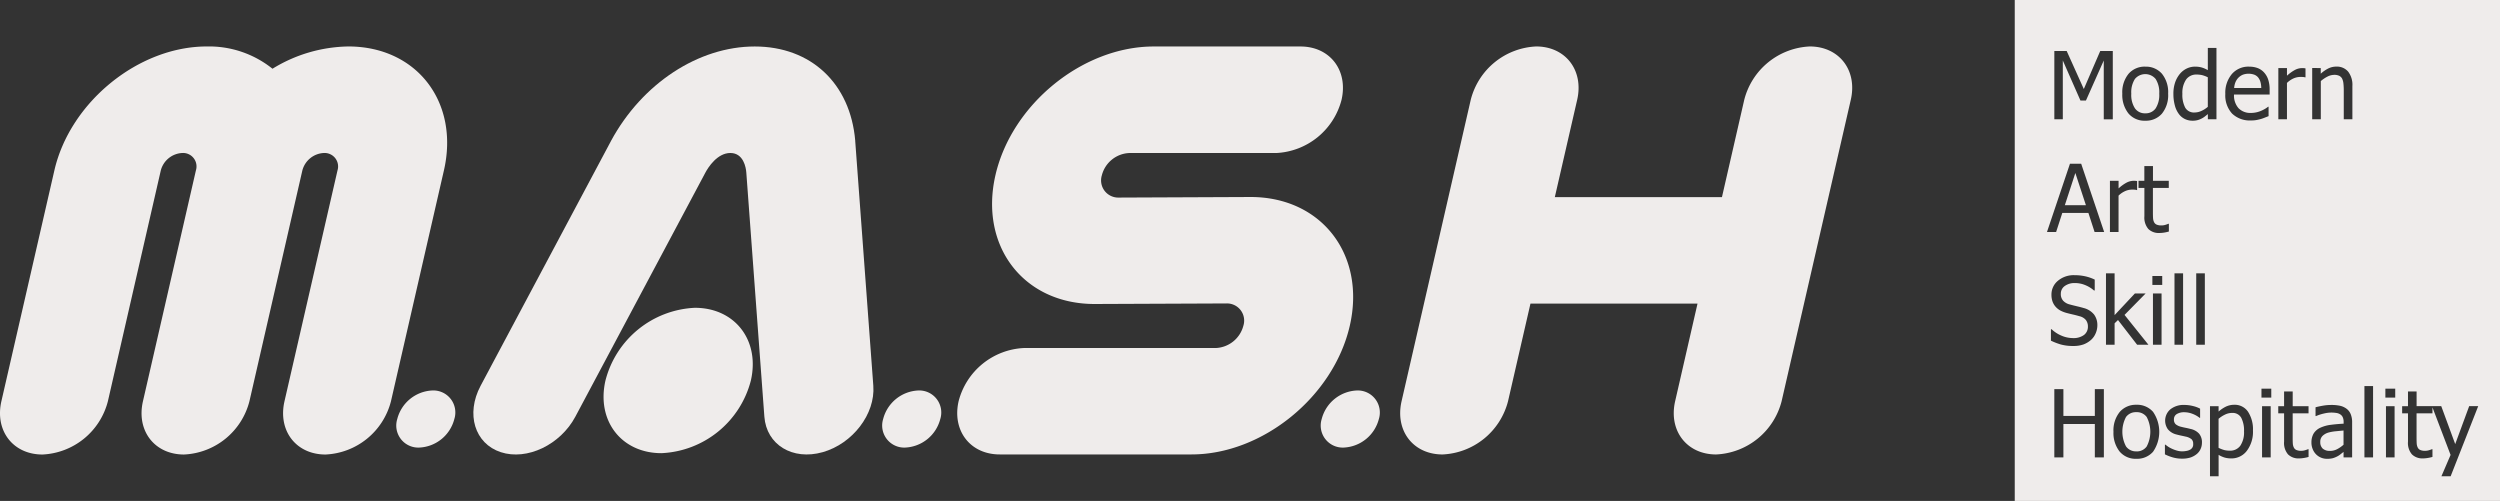
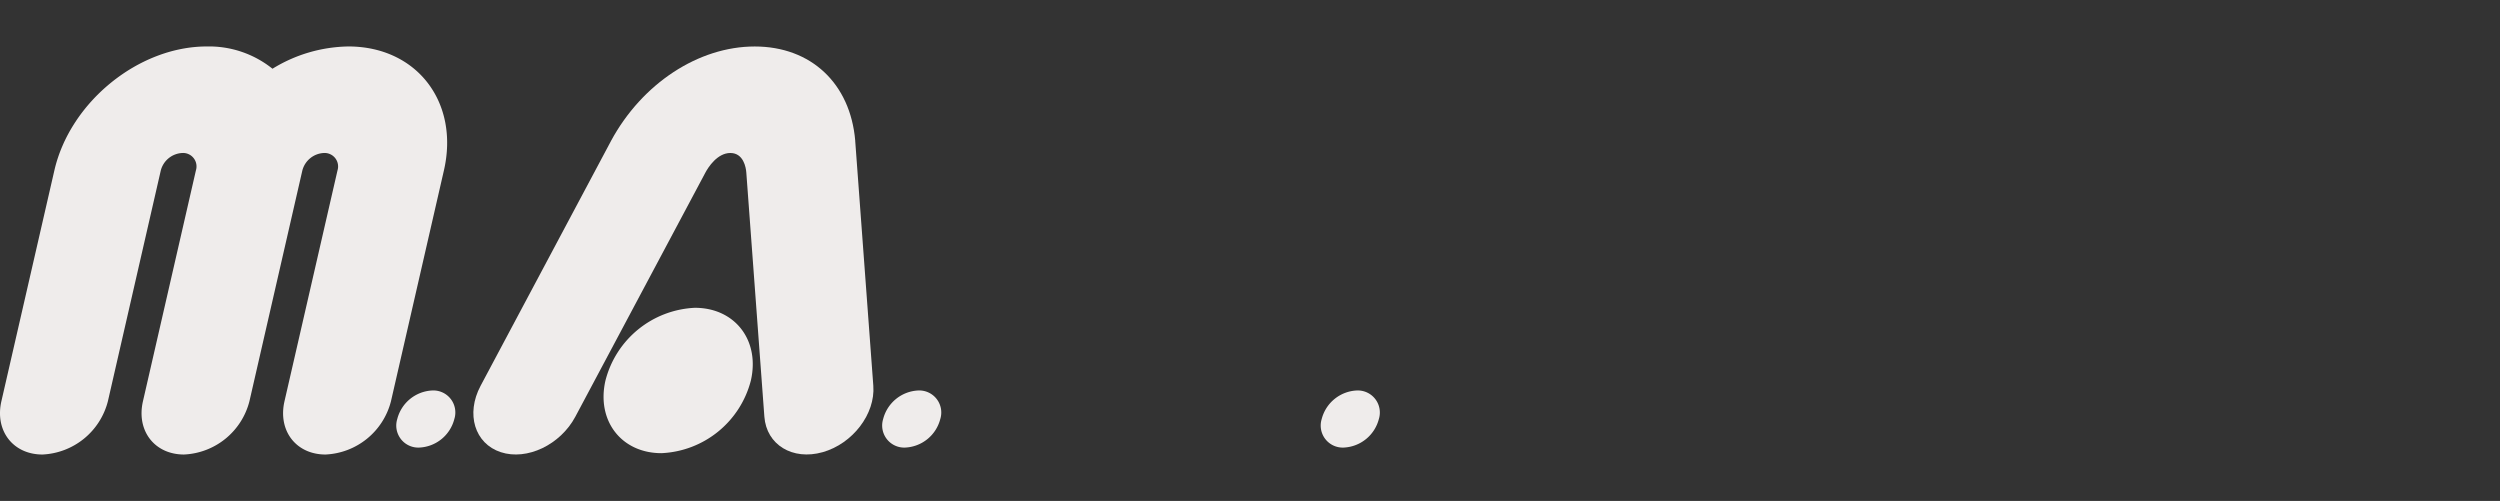
<svg xmlns="http://www.w3.org/2000/svg" width="304.45" height="61" viewBox="0 0 304.45 61">
  <rect x="0" y="0" width="304.45" height="61" fill="#333333" stroke="none" />
  <g id="グループ_2844" data-name="グループ 2844" transform="translate(-100 -7020)">
    <g id="グループ_2823" data-name="グループ 2823" transform="translate(100 7020)">
-       <path id="前面オブジェクトで型抜き_1" data-name="前面オブジェクトで型抜き 1" d="M59.094,61H0V0H59.094V61ZM23.776,49.467V58h1.05V55.392a3.257,3.257,0,0,0,.731.329,2.963,2.963,0,0,0,.821.105,2.325,2.325,0,0,0,1.885-.924,3.847,3.847,0,0,0,.746-2.483,3.9,3.9,0,0,0-.6-2.277,1.949,1.949,0,0,0-1.674-.849,2.383,2.383,0,0,0-1.043.236,4.073,4.073,0,0,0-.868.59v-.651Zm27.1.16,2.2,5.774L51.959,58h1.124l3.357-8.538h-1.1l-1.7,4.619-1.7-4.619H48.937V47.671H47.889v1.794h-.711v.871h.711v3.456a2.127,2.127,0,0,0,.481,1.542,1.8,1.8,0,0,0,1.34.49,3.684,3.684,0,0,0,.559-.048,4.683,4.683,0,0,0,.6-.132V54.7h-.06a3.083,3.083,0,0,1-.346.123,1.571,1.571,0,0,1-.5.076,1.37,1.37,0,0,1-.577-.1.626.626,0,0,1-.307-.293,1.24,1.24,0,0,1-.128-.482c-.012-.167-.018-.406-.018-.729V50.337H50.87v-.709Zm-12.342.615a4.283,4.283,0,0,1,.6.042,1.222,1.222,0,0,1,.493.171.828.828,0,0,1,.312.347,1.342,1.342,0,0,1,.111.595v.2c-.534.026-1.052.071-1.541.135a4.288,4.288,0,0,0-1.241.333,1.891,1.891,0,0,0-.866.722,2.13,2.13,0,0,0-.271,1.1,2.075,2.075,0,0,0,.151.8,1.845,1.845,0,0,0,1.739,1.186,2.671,2.671,0,0,0,.729-.078,3.038,3.038,0,0,0,.541-.223A2.378,2.378,0,0,0,39.7,55.3c.116-.093.231-.183.342-.266V55.7h1.044V51.437a2.571,2.571,0,0,0-.17-.993,1.546,1.546,0,0,0-.505-.664,2.082,2.082,0,0,0-.793-.364,5.016,5.016,0,0,0-1.084-.1,5.878,5.878,0,0,0-1.07.1c-.352.064-.632.125-.833.183v1.069h.06a5.554,5.554,0,0,1,.985-.316A4.027,4.027,0,0,1,38.53,50.242Zm-23.717-.949a2.592,2.592,0,0,0-2.025.866,3.554,3.554,0,0,0-.769,2.429,3.63,3.63,0,0,0,.748,2.4,2.544,2.544,0,0,0,2.047.884,2.577,2.577,0,0,0,2.023-.857,4.281,4.281,0,0,0,0-4.862A2.571,2.571,0,0,0,14.812,49.293Zm3.471,4.857v1.181a5.523,5.523,0,0,0,.9.354,3.922,3.922,0,0,0,1.17.169,3.266,3.266,0,0,0,1.059-.145,2.409,2.409,0,0,0,.757-.424,1.661,1.661,0,0,0,.463-.619,1.846,1.846,0,0,0,.16-.76,1.615,1.615,0,0,0-.349-1.095,1.948,1.948,0,0,0-1.04-.575c-.2-.05-.4-.1-.607-.139s-.372-.081-.522-.118a1.636,1.636,0,0,1-.682-.316.747.747,0,0,1-.211-.585.724.724,0,0,1,.357-.659,1.674,1.674,0,0,1,.875-.218,2.851,2.851,0,0,1,1,.185,3.279,3.279,0,0,1,.9.5h.055V49.767a3.62,3.62,0,0,0-.882-.324,4.389,4.389,0,0,0-1.045-.129,2.566,2.566,0,0,0-1.692.531,1.815,1.815,0,0,0-.313,2.42,1.929,1.929,0,0,0,1.039.642c.183.05.379.1.6.144.175.037.374.079.524.116a1.646,1.646,0,0,1,.724.321.727.727,0,0,1,.2.561.707.707,0,0,1-.369.71,1.3,1.3,0,0,1-.426.149,2.856,2.856,0,0,1-.535.058,2.3,2.3,0,0,1-.668-.1,3.9,3.9,0,0,1-.589-.219,3.148,3.148,0,0,1-.482-.265c-.111-.078-.214-.155-.316-.237ZM32.8,50.337v3.456a2.126,2.126,0,0,0,.481,1.542,1.8,1.8,0,0,0,1.341.49,3.688,3.688,0,0,0,.559-.048,4.678,4.678,0,0,0,.6-.132V54.7h-.06a3.05,3.05,0,0,1-.345.123,1.572,1.572,0,0,1-.5.076,1.369,1.369,0,0,1-.577-.1.627.627,0,0,1-.308-.293,1.24,1.24,0,0,1-.127-.482c-.012-.167-.018-.406-.018-.729V50.337h1.932v-.871H33.849V47.671H32.8v1.794H32.09v.871Zm12.407-.869V55.7h1.05V49.467Zm-2.623-2.453V55.7h1.052V47.015ZM30.117,49.467V55.7h1.052V49.467ZM5.925,51.632H9.753V55.7h1.1V47.387h-1.1v3.262H5.925V47.387H4.819V55.7H5.925v-4.07Zm39.21-4.3v1.088h1.2V47.331Zm-15.09,0v1.088H31.24V47.331ZM4.406,40.1v1.387a7.9,7.9,0,0,0,1.194.461,5.509,5.509,0,0,0,1.537.185A3.56,3.56,0,0,0,8.4,41.934a2.917,2.917,0,0,0,.908-.559,2.231,2.231,0,0,0,.553-.8,2.456,2.456,0,0,0,.2-.962,2.147,2.147,0,0,0-.4-1.307,2.392,2.392,0,0,0-1.255-.792c-.248-.072-.533-.147-.844-.22-.379-.09-.644-.156-.861-.217a1.62,1.62,0,0,1-.807-.456,1.2,1.2,0,0,1-.282-.844,1.135,1.135,0,0,1,.477-.946,2.007,2.007,0,0,1,1.243-.36,3.259,3.259,0,0,1,1.3.269,3.7,3.7,0,0,1,1.015.634H9.74V34.049a5.405,5.405,0,0,0-1.151-.4,6.094,6.094,0,0,0-1.323-.138,2.969,2.969,0,0,0-2.01.684,2.154,2.154,0,0,0-.786,1.694,2.391,2.391,0,0,0,.14.855,1.974,1.974,0,0,0,.4.648,2.181,2.181,0,0,0,.6.453,3.785,3.785,0,0,0,.771.284c.307.078.58.146.8.194.189.042.4.1.7.185a1.441,1.441,0,0,1,.781.462,1.291,1.291,0,0,1,.248.811,1.248,1.248,0,0,1-.472,1.008,2.157,2.157,0,0,1-1.384.382,3.558,3.558,0,0,1-1.333-.282,4,4,0,0,1-1.239-.8ZM22.1,33.29v8.689H23.15V33.29Zm-2.647,0v8.689H20.5V33.29Zm-2.623,2.451v6.238h1.049V35.741Zm-4.67-2.451h-1.05v8.689h1.05V39.372l.414-.4h0l2.328,3.01h1.377L13.37,38.35l2.565-2.608H14.627l-2.468,2.635Zm4.6.318V34.7h1.2V33.609Zm-.973-10.721v3.455a2.137,2.137,0,0,0,.482,1.544,1.8,1.8,0,0,0,1.339.488,3.831,3.831,0,0,0,.561-.046,4.613,4.613,0,0,0,.6-.132v-.944H18.7a2.661,2.661,0,0,1-.344.126,1.593,1.593,0,0,1-.5.074,1.372,1.372,0,0,1-.579-.1.617.617,0,0,1-.307-.293,1.225,1.225,0,0,1-.126-.481c-.012-.167-.018-.406-.018-.731V22.888h1.932v-.873H16.832V20.223h-1.05v1.792h-.71v.873ZM5.792,25.93H8.969l.755,2.325H10.89l-2.8-8.315H6.724l-2.8,8.315H5.037l.754-2.325Zm5.8-3.916v6.237h1.049V23.823a2.755,2.755,0,0,1,.793-.546,2.063,2.063,0,0,1,.843-.186c.106,0,.21,0,.317.009a1.02,1.02,0,0,1,.249.043H14.9V22.049l-.122-.019-.019,0-.042-.006c-.047,0-.12-.007-.244-.007a1.921,1.921,0,0,0-.829.209,4.767,4.767,0,0,0-1,.719v-.928Zm4.3-13.9a2.592,2.592,0,0,0-2.025.866,3.559,3.559,0,0,0-.77,2.429,3.633,3.633,0,0,0,.748,2.405A2.544,2.544,0,0,0,15.9,14.7a2.584,2.584,0,0,0,2.023-.859,3.562,3.562,0,0,0,.757-2.433,3.571,3.571,0,0,0-.757-2.43A2.573,2.573,0,0,0,15.9,8.118Zm6.066,0a2.362,2.362,0,0,0-1.015.231,2.5,2.5,0,0,0-.824.641,3.326,3.326,0,0,0-.586,1.048,4.207,4.207,0,0,0-.212,1.419A5.219,5.219,0,0,0,19.5,12.85a2.968,2.968,0,0,0,.477,1.019,1.972,1.972,0,0,0,.733.62,2.109,2.109,0,0,0,.941.211,2.315,2.315,0,0,0,.559-.057,2.381,2.381,0,0,0,.462-.165,2.431,2.431,0,0,0,.42-.246c.117-.087.253-.2.425-.34v.636h1.048V5.838H23.513V8.543a3.4,3.4,0,0,0-.733-.322A2.768,2.768,0,0,0,21.966,8.118Zm6.572,0a2.666,2.666,0,0,0-2.088.9,3.542,3.542,0,0,0-.8,2.427,3.276,3.276,0,0,0,.822,2.387,3.1,3.1,0,0,0,2.316.84,3.517,3.517,0,0,0,.626-.045c.15-.026.322-.065.558-.127a4.48,4.48,0,0,0,.49-.173c.184-.071.335-.13.458-.18V13h-.062a2.654,2.654,0,0,1-.324.227,4.324,4.324,0,0,1-.48.249,3.258,3.258,0,0,1-.6.2,3.054,3.054,0,0,1-.679.076,1.991,1.991,0,0,1-1.514-.575,2.326,2.326,0,0,1-.55-1.665H31.04V10.95a3.891,3.891,0,0,0-.178-1.266,2.427,2.427,0,0,0-.513-.873,2.053,2.053,0,0,0-.782-.526A2.9,2.9,0,0,0,28.538,8.118Zm10.353,1a1.409,1.409,0,0,1,.626.115.815.815,0,0,1,.358.347,1.716,1.716,0,0,1,.159.595,7.437,7.437,0,0,1,.042.8v3.551h1.05v-4.05a2.63,2.63,0,0,0-.52-1.754,1.792,1.792,0,0,0-1.439-.607,2.195,2.195,0,0,0-.968.223,4.182,4.182,0,0,0-.926.641v-.69H36.223v6.236h1.049V9.873a4.208,4.208,0,0,1,.811-.546A1.808,1.808,0,0,1,38.892,9.118ZM32.1,8.292v6.236H33.15V10.1a2.721,2.721,0,0,1,.793-.548,2.111,2.111,0,0,1,.843-.183c.115,0,.219,0,.316.009a1.019,1.019,0,0,1,.249.041h.056V8.327c-.051-.01-.1-.016-.143-.022L35.226,8.3c-.053,0-.135-.007-.244-.007a1.871,1.871,0,0,0-.83.209,4.7,4.7,0,0,0-1,.718V8.292Zm-21.26-.925h0v7.161h1.1V6.213H10.41l-2,4.628L6.327,6.213H4.821v8.315H5.853V7.363L8,12.24h.671Zm3.973,47.6a1.478,1.478,0,0,1-1.264-.605,3.83,3.83,0,0,1,0-3.58,1.49,1.49,0,0,1,1.264-.588,1.477,1.477,0,0,1,1.255.588,3.861,3.861,0,0,1,0,3.591A1.478,1.478,0,0,1,14.812,54.972Zm23.577-.06a1.274,1.274,0,0,1-.882-.275,1.046,1.046,0,0,1-.3-.807.982.982,0,0,1,.274-.74,1.708,1.708,0,0,1,.693-.4,5.018,5.018,0,0,1,.925-.166l.2-.02.2-.02.54-.052v1.732a3.808,3.808,0,0,1-.753.527A1.867,1.867,0,0,1,38.39,54.912ZM26.2,54.883a2.792,2.792,0,0,1-.671-.072,3.98,3.98,0,0,1-.708-.273V51a3.637,3.637,0,0,1,.792-.514,1.972,1.972,0,0,1,.86-.2,1.188,1.188,0,0,1,1.108.59,3.339,3.339,0,0,1,.34,1.655,2.9,2.9,0,0,1-.451,1.748A1.508,1.508,0,0,1,26.2,54.883ZM8.664,24.987H6.1l1.279-3.92,1.286,3.919ZM15.9,13.8a1.474,1.474,0,0,1-1.264-.607,2.989,2.989,0,0,1-.444-1.779,3.006,3.006,0,0,1,.444-1.8,1.644,1.644,0,0,1,2.519,0,3.02,3.02,0,0,1,.442,1.8,3.017,3.017,0,0,1-.444,1.792A1.481,1.481,0,0,1,15.9,13.8Zm5.995-.1a1.227,1.227,0,0,1-1.13-.581,3.318,3.318,0,0,1-.351-1.685,2.882,2.882,0,0,1,.456-1.75,1.506,1.506,0,0,1,1.266-.606,3,3,0,0,1,.675.07,3.515,3.515,0,0,1,.7.264v3.6a3.22,3.22,0,0,1-.789.5A1.991,1.991,0,0,1,21.895,13.7Zm8.123-2.987h-3.3a2.321,2.321,0,0,1,.159-.7,1.787,1.787,0,0,1,.355-.544,1.66,1.66,0,0,1,.535-.366,2.067,2.067,0,0,1,1.423,0,1.147,1.147,0,0,1,.473.357,1.541,1.541,0,0,1,.257.519,2.753,2.753,0,0,1,.1.731Z" transform="translate(245.356)" fill="#efeceb" />
      <path id="パス_1655" data-name="パス 1655" d="M42.422,3.166a18.107,18.107,0,0,0-9.239,2.713,12.349,12.349,0,0,0-8-2.713c-8.326,0-16.65,6.78-18.562,15.1L.168,46.377c-.817,3.585,1.423,6.482,5,6.482a8.629,8.629,0,0,0,7.97-6.482l6.444-28.111a2.844,2.844,0,0,1,2.627-2.127,1.64,1.64,0,0,1,1.648,2.127L17.408,46.377c-.822,3.585,1.415,6.482,5,6.482a8.626,8.626,0,0,0,7.967-6.482l6.446-28.111a2.848,2.848,0,0,1,2.629-2.127A1.644,1.644,0,0,1,41.1,18.267L34.644,46.377c-.82,3.585,1.417,6.482,4.995,6.482a8.627,8.627,0,0,0,7.972-6.482l6.448-28.111c1.912-8.321-3.313-15.1-11.637-15.1" transform="translate(0 2.492)" fill="#efeceb" />
      <path id="パス_1656" data-name="パス 1656" d="M78.761,14.7v-.054c-.59-6.971-5.386-11.477-12.238-11.477S52.817,7.671,49.034,14.643l-.014.025-.013.029L33.139,44.488c-1.826,3.428-.724,7.048,2.464,8.088s7.252-.9,9.078-4.332L60.528,18.5c.307-.572,1.417-2.361,3.026-2.361s1.9,1.794,1.941,2.361l2.2,29.744c.254,3.431,3.431,5.365,7.095,4.332s6.433-4.661,6.173-8.088Z" transform="translate(25.389 2.492)" fill="#efeceb" />
-       <path id="パス_1657" data-name="パス 1657" d="M100.961,21.5l-16.052.07a2.091,2.091,0,0,1-2.064-2.716,3.606,3.606,0,0,1,3.335-2.709h17.883a8.644,8.644,0,0,0,7.972-6.487c.82-3.583-1.417-6.487-5-6.487H89.157c-8.649,0-17.3,7.039-19.275,15.683S73.317,34.53,81.959,34.53l16.057-.068a2.089,2.089,0,0,1,2.062,2.715,3.629,3.629,0,0,1-3.336,2.713H73.372A8.64,8.64,0,0,0,65.4,46.367c-.817,3.583,1.417,6.483,5,6.483H93.764c8.642,0,17.293-7.032,19.274-15.674S109.6,21.5,100.961,21.5" transform="translate(51.34 2.491)" fill="#efeceb" />
-       <path id="パス_1658" data-name="パス 1658" d="M145.287,3.166a8.644,8.644,0,0,0-7.969,6.487L134.6,21.516H114.247l2.725-11.863c.817-3.583-1.417-6.487-5-6.487a8.622,8.622,0,0,0-7.961,6.487L95.585,46.367c-.82,3.585,1.41,6.485,4.993,6.485a8.634,8.634,0,0,0,7.972-6.485l2.731-11.886h20.344L128.9,46.367c-.82,3.585,1.417,6.485,4.991,6.485a8.635,8.635,0,0,0,7.976-6.485l8.426-36.714c.82-3.583-1.417-6.487-5-6.487" transform="translate(75.099 2.492)" fill="#efeceb" />
      <path id="パス_1659" data-name="パス 1659" d="M52.248,20.975A11.8,11.8,0,0,0,41.361,29.83c-1.12,4.886,1.934,8.848,6.825,8.848A11.79,11.79,0,0,0,59.069,29.83c1.119-4.891-1.935-8.855-6.821-8.855" transform="translate(32.372 16.509)" fill="#efeceb" />
      <path id="パス_1660" data-name="パス 1660" d="M31.384,26.609a4.624,4.624,0,0,0-4.273,3.479,2.681,2.681,0,0,0,2.677,3.474,4.62,4.62,0,0,0,4.273-3.474,2.678,2.678,0,0,0-2.677-3.479" transform="translate(21.267 20.943)" fill="#efeceb" />
      <path id="パス_1661" data-name="パス 1661" d="M64.5,26.609a4.634,4.634,0,0,0-4.28,3.479,2.685,2.685,0,0,0,2.684,3.474,4.63,4.63,0,0,0,4.273-3.474A2.683,2.683,0,0,0,64.5,26.609" transform="translate(47.33 20.943)" fill="#efeceb" />
      <path id="パス_1662" data-name="パス 1662" d="M94.383,26.609a4.637,4.637,0,0,0-4.276,3.479,2.682,2.682,0,0,0,2.681,3.474,4.635,4.635,0,0,0,4.28-3.474,2.686,2.686,0,0,0-2.684-3.479" transform="translate(70.849 20.943)" fill="#efeceb" />
    </g>
  </g>
</svg>